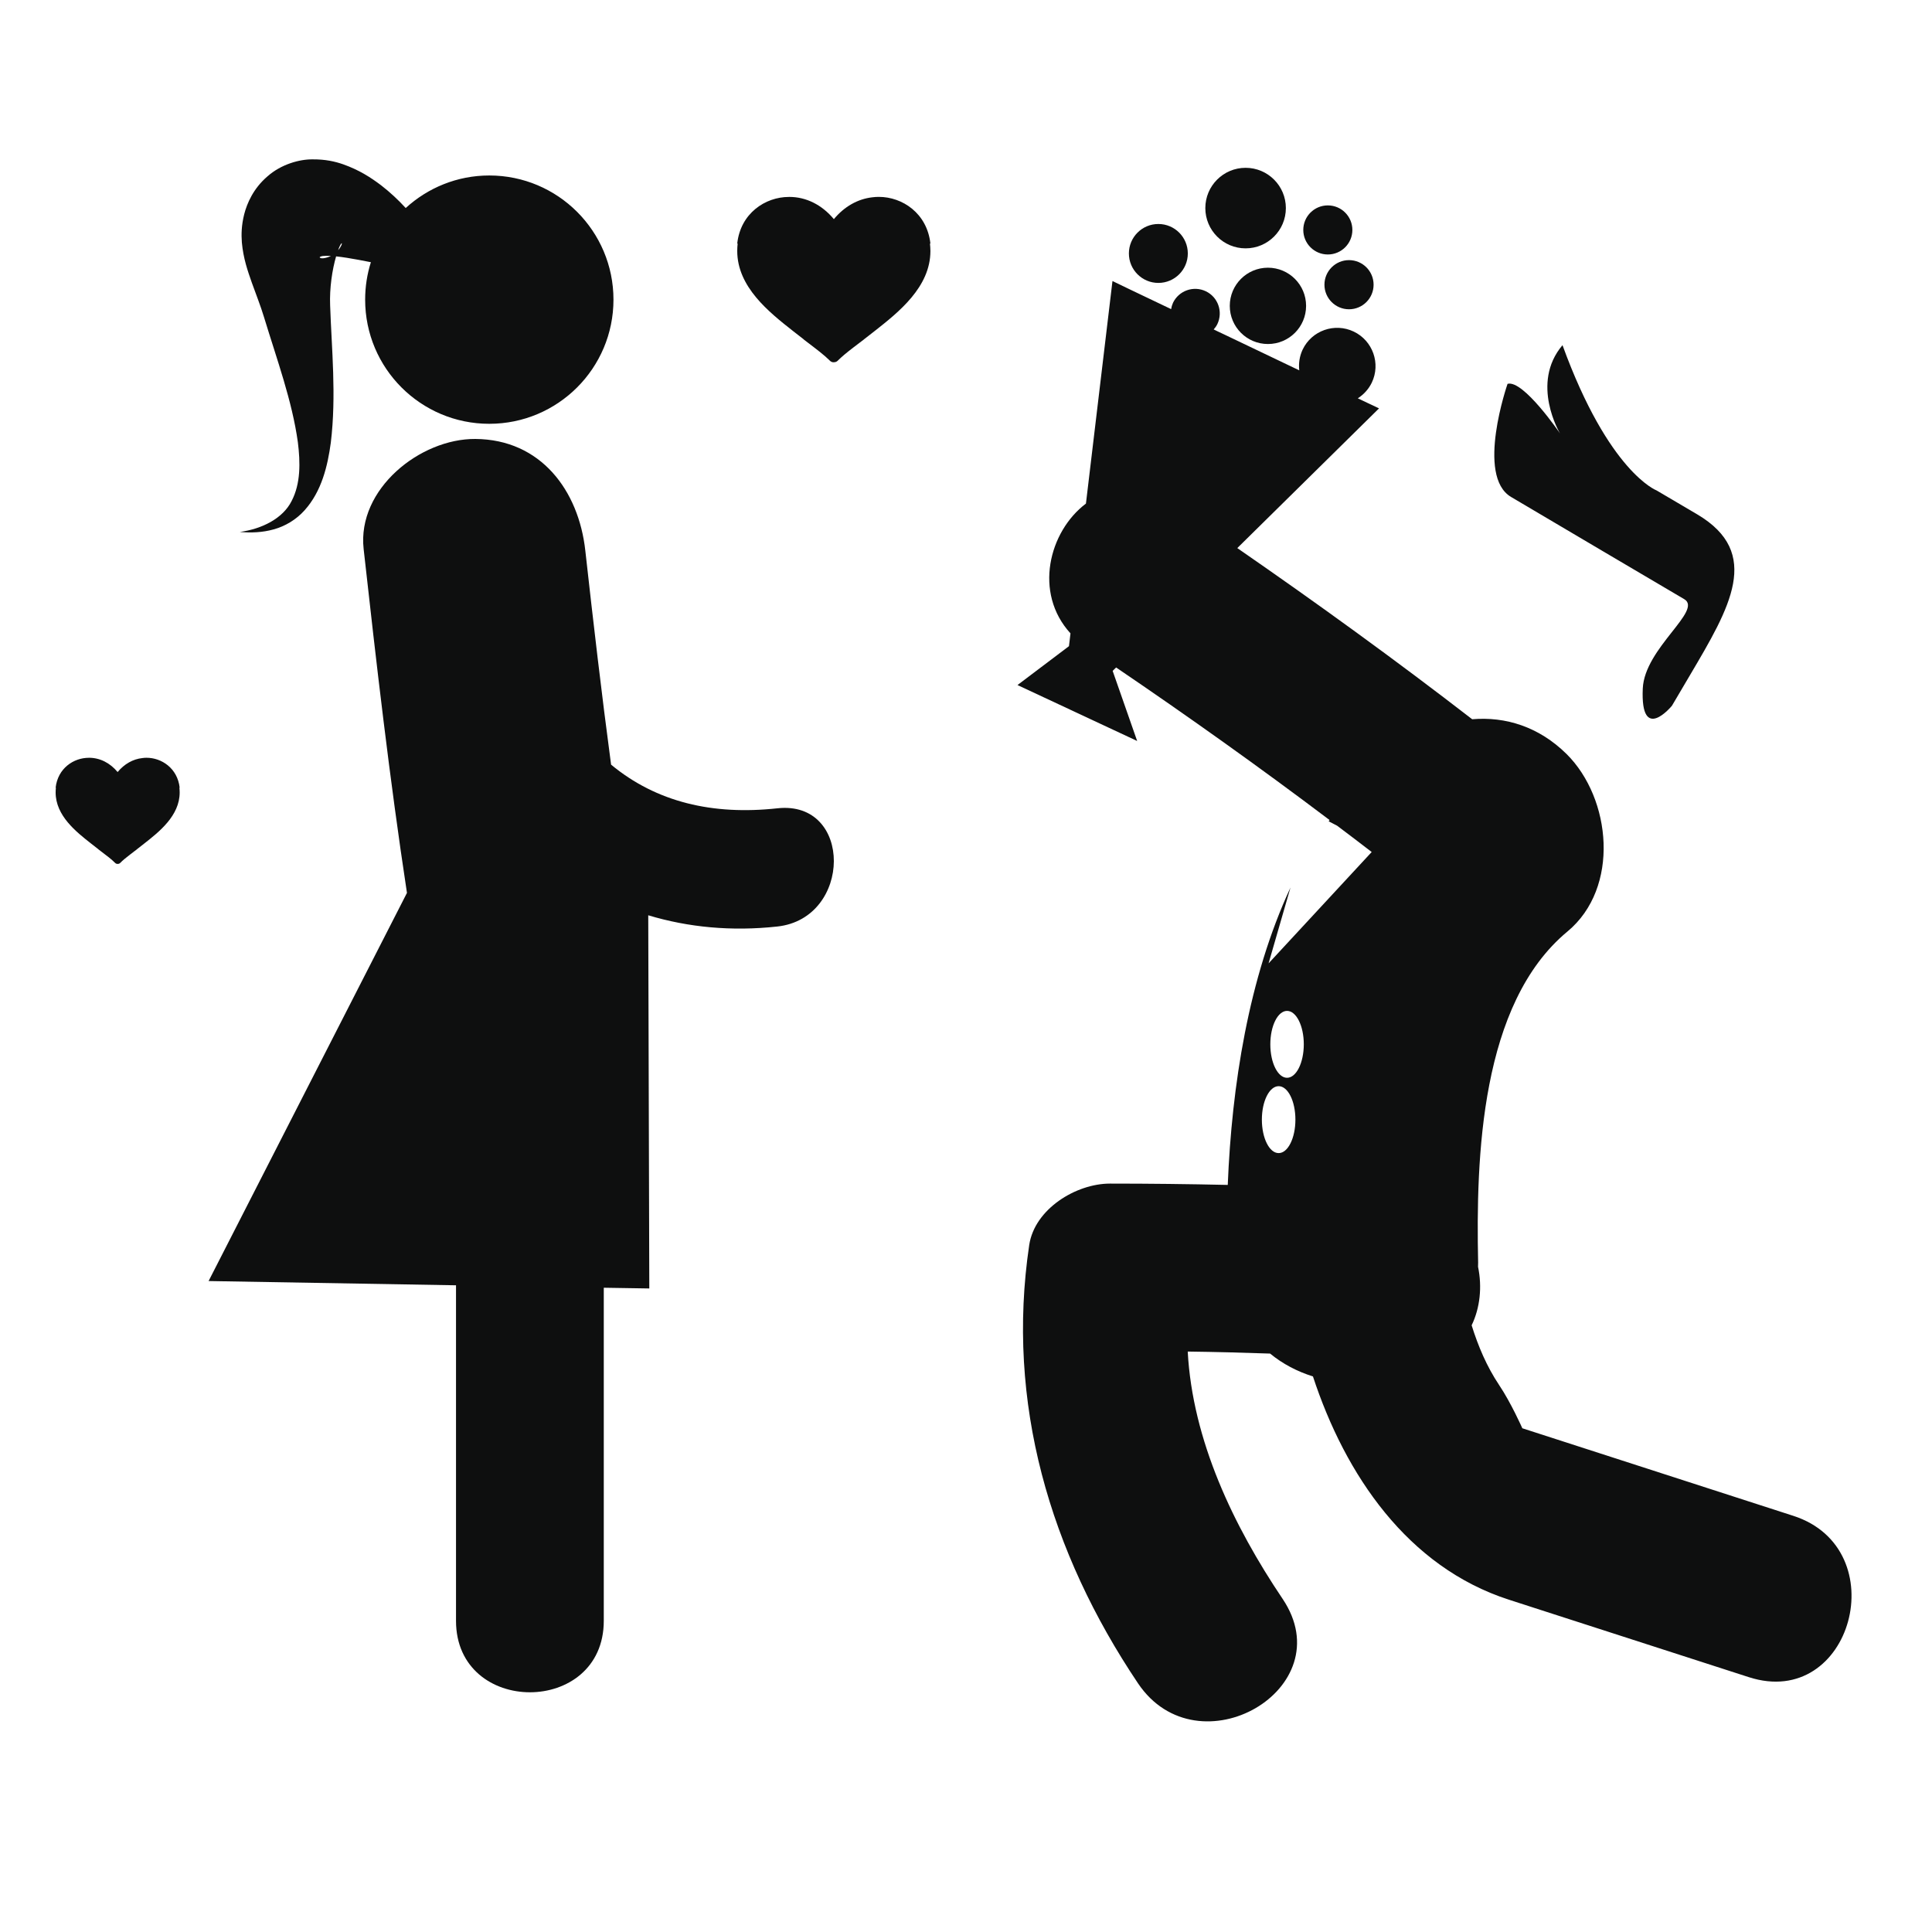
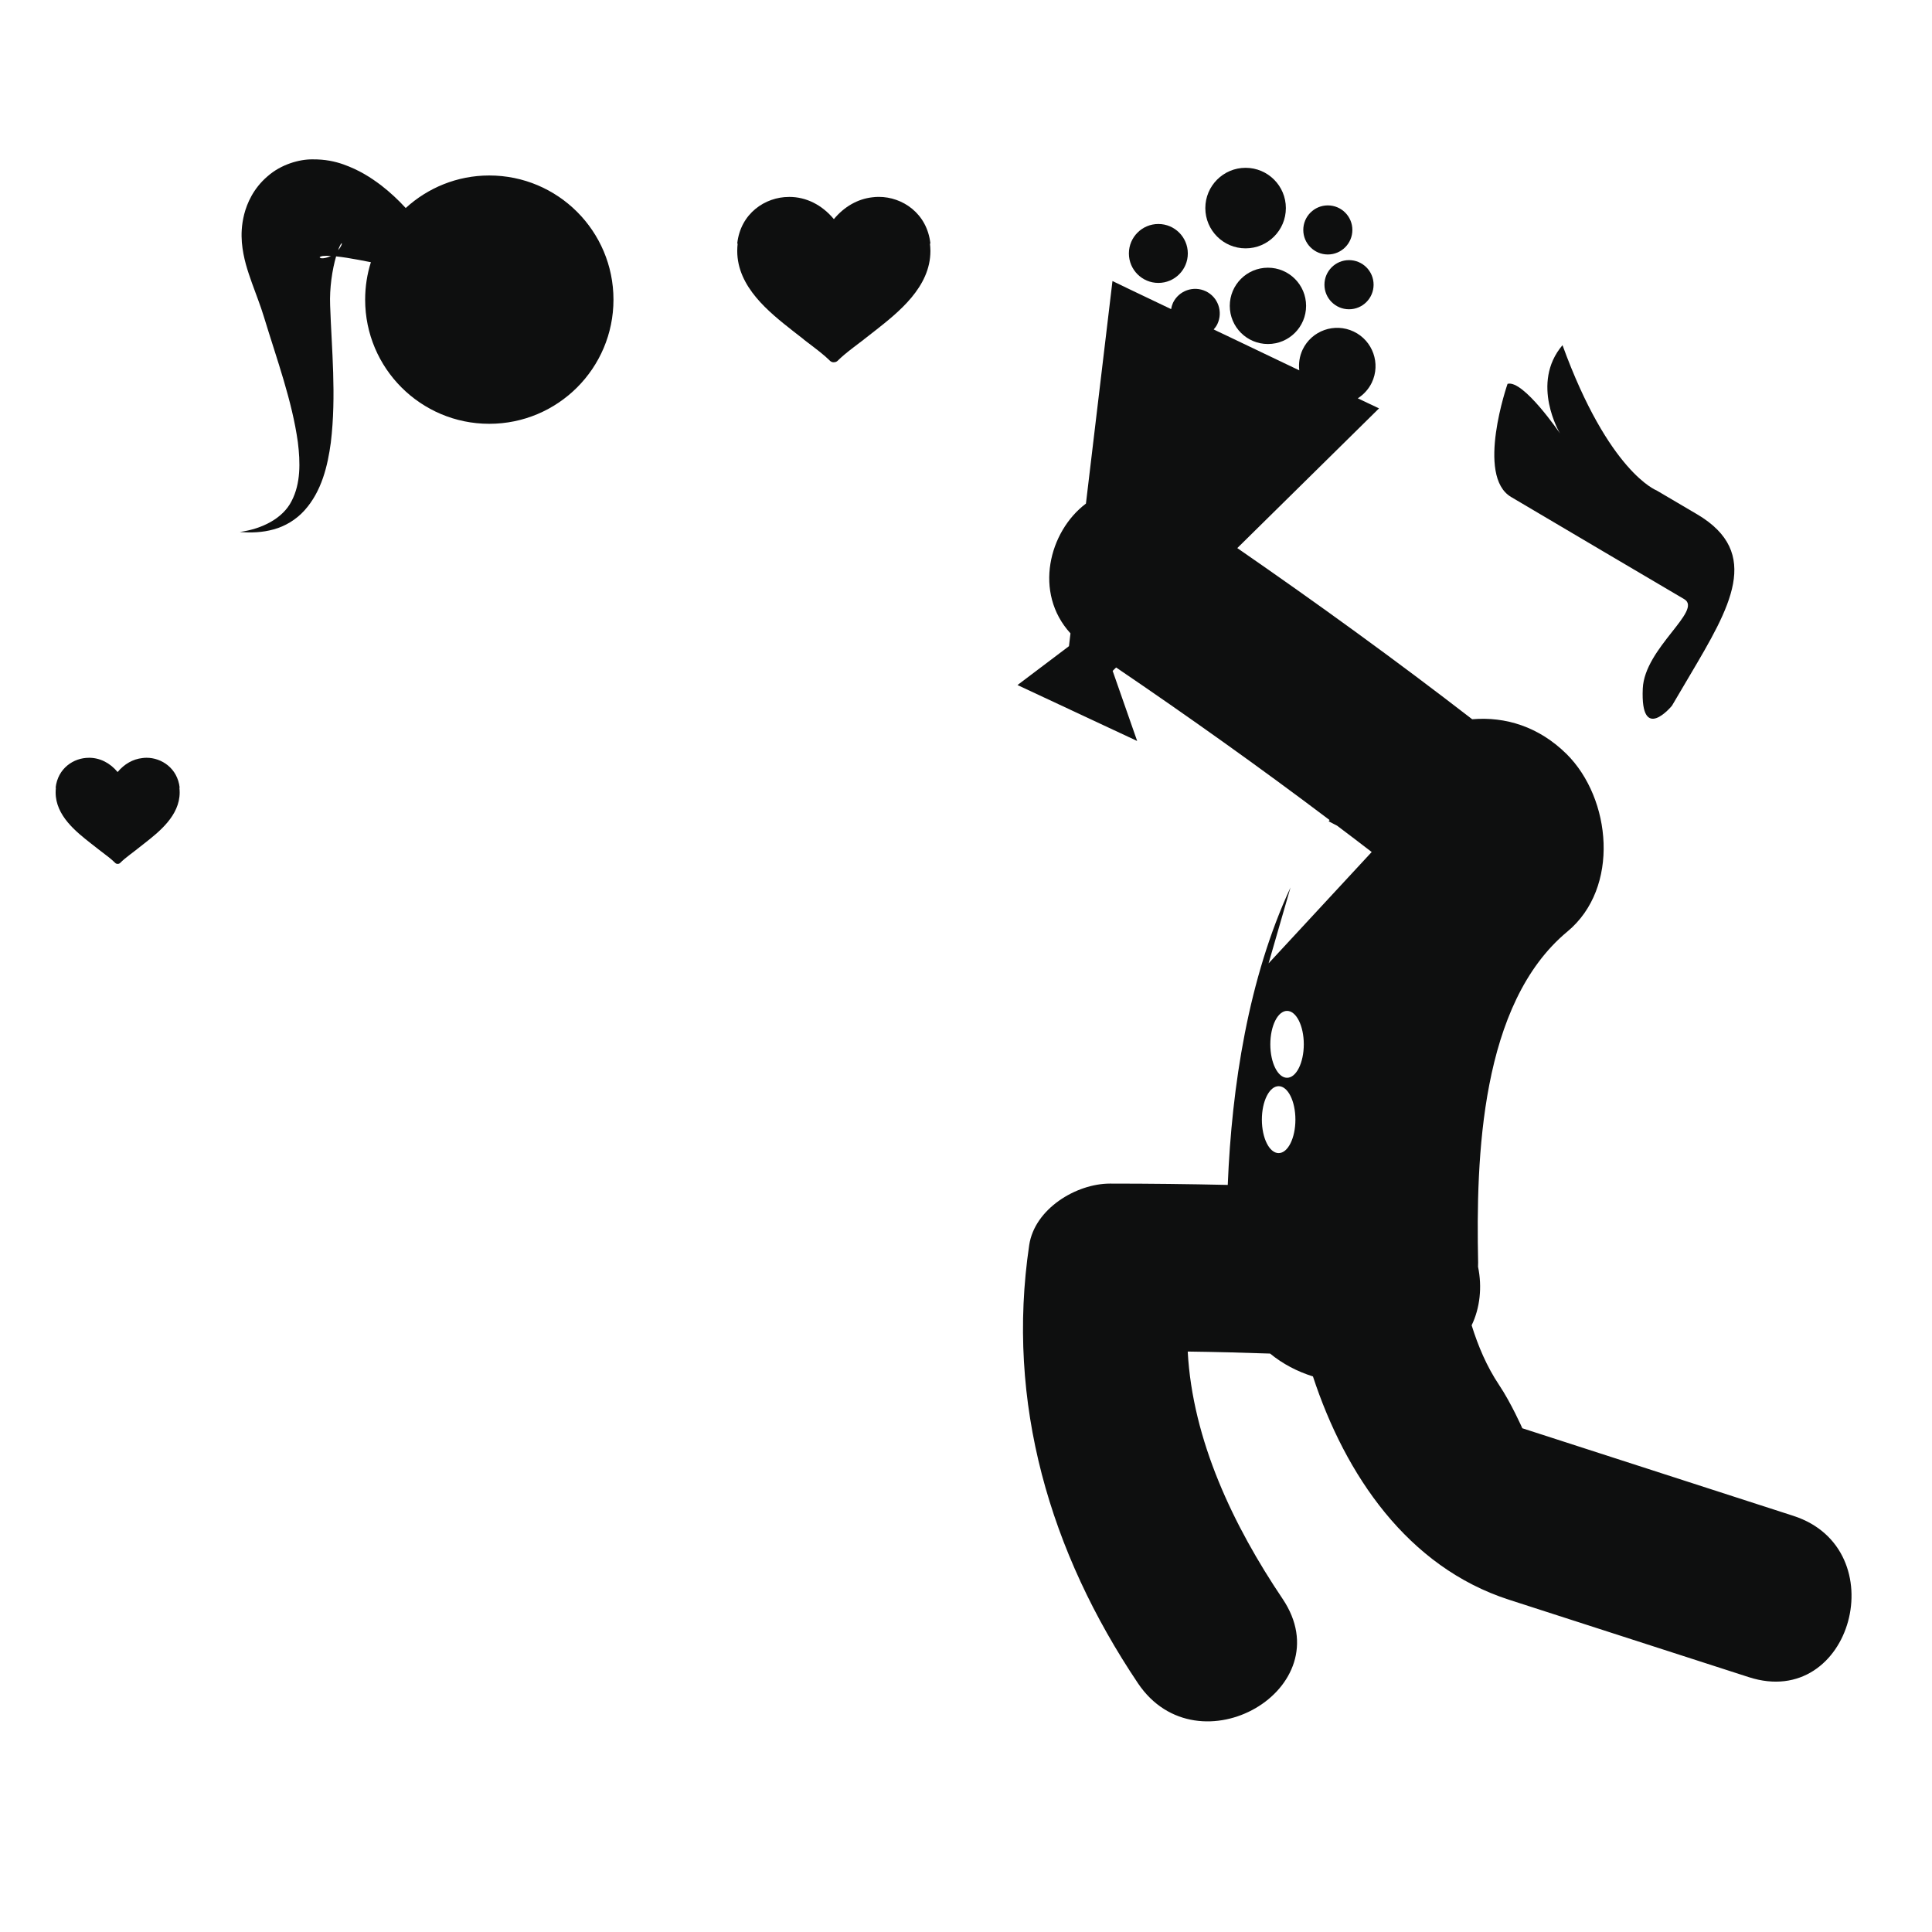
<svg xmlns="http://www.w3.org/2000/svg" version="1.1" id="Capa_1" x="0px" y="0px" width="64px" height="64px" viewBox="0 0 64 64" enable-background="new 0 0 64 64" xml:space="preserve">
  <g>
    <path fill="#0E0F0F" d="M59.406,50.214c-2.127-0.688-4.254-1.374-6.383-2.063c-0.865-0.277-2.594-0.838-2.594-0.838   s-0.371-0.84-0.771-1.436c-0.41-0.615-0.691-1.281-0.908-1.975c0.277-0.571,0.352-1.271,0.212-1.938   c0-0.048,0.004-0.091,0.003-0.139c-0.074-3.49,0.077-8.577,2.957-10.966c1.746-1.447,1.46-4.408-0.029-5.883   c-0.918-0.905-2.025-1.244-3.125-1.15c-2.541-1.964-5.141-3.846-7.781-5.67l4.695-4.628l-0.391-0.185l-0.312-0.148   c0.192-0.124,0.355-0.297,0.463-0.519c0.303-0.632,0.033-1.391-0.598-1.692c-0.633-0.302-1.392-0.035-1.693,0.598   c-0.104,0.222-0.137,0.458-0.111,0.686l-2.479-1.185l-0.221-0.104l-0.135-0.066c0.047-0.054,0.091-0.112,0.123-0.18   c0.191-0.406,0.021-0.892-0.385-1.085s-0.891-0.022-1.086,0.383c-0.03,0.068-0.051,0.139-0.062,0.209l-1.309-0.625l-0.152-0.073   L36.852,9.31l-0.879,7.372c-1.227,0.924-1.74,2.958-0.512,4.299l-0.05,0.424l-1.705,1.288l3.964,1.853l-0.812-2.322l0.115-0.113   c2.398,1.628,4.76,3.309,7.071,5.054c-0.01,0.014-0.021,0.028-0.03,0.042l0.279,0.145c0.383,0.29,0.768,0.578,1.146,0.872   l-3.416,3.689l0.726-2.512c-1.394,3.003-1.946,6.585-2.078,9.851c-1.299-0.029-2.601-0.044-3.901-0.044   c-1.121,0-2.496,0.836-2.676,2.036c-0.775,5.221,0.682,10.169,3.605,14.52c1.986,2.949,6.792,0.178,4.789-2.8   c-1.629-2.42-2.984-5.248-3.143-8.192c0.909,0.012,1.819,0.035,2.729,0.067c0.419,0.345,0.902,0.595,1.419,0.757   c1.073,3.269,3.139,6.312,6.491,7.396c2.646,0.854,5.297,1.712,7.945,2.565C61.346,56.663,62.795,51.309,59.406,50.214z    M42.357,38.198c-0.308,0-0.556-0.497-0.556-1.109s0.249-1.108,0.556-1.108s0.555,0.496,0.555,1.108S42.664,38.198,42.357,38.198z    M42.635,35.703c-0.306,0-0.554-0.497-0.554-1.107c0-0.613,0.248-1.109,0.554-1.109c0.307,0,0.555,0.496,0.555,1.109   C43.189,35.206,42.941,35.703,42.635,35.703z" />
    <path fill="#0E0F0F" d="M50.057,16.463c1.178,0.695,5.098,3.014,5.732,3.383c0.637,0.369-1.312,1.62-1.37,2.964   c-0.082,1.845,0.966,0.569,0.966,0.569l0.598-1.014c1.322-2.239,2.4-4.049,0.238-5.327l-1.343-0.791c0,0-1.584-0.596-3.118-4.813   c-1.078,1.268-0.083,2.924-0.083,2.924s-1.216-1.786-1.737-1.643C49.939,12.716,48.878,15.768,50.057,16.463z" />
-     <path fill="#0E0F0F" d="M25.752,26.776c-2.139,0.234-4.005-0.201-5.509-1.446c-0.316-2.36-0.59-4.724-0.854-7.092   c-0.22-1.986-1.47-3.683-3.645-3.697c-1.82-0.012-3.919,1.652-3.698,3.646c0.423,3.803,0.859,7.606,1.435,11.391L6.91,42.436   l8.196,0.141c0,3.703,0,7.41,0,11.115c0,3.156,4.895,3.156,4.895,0c0-3.678,0-7.355,0-11.034l1.508,0.024L21.474,30.32   c1.325,0.399,2.756,0.538,4.277,0.372C28.233,30.42,28.259,26.502,25.752,26.776z" />
-     <path fill="#0E0F0F" d="M4.855,25.102c-0.046,0-0.094,0.003-0.14,0.01c-0.311,0.034-0.596,0.195-0.819,0.463   c-0.252-0.304-0.586-0.473-0.948-0.473l-0.007,0.001H2.94c-0.499,0-1.026,0.346-1.097,0.992h0.009   c-0.006,0.05-0.009,0.102-0.009,0.157c0,0.769,0.681,1.305,1.178,1.695c0.09,0.072,0.168,0.131,0.238,0.186l-0.001,0.001   l0.005,0.004c0.31,0.235,0.425,0.322,0.552,0.448c0.021,0.022,0.049,0.032,0.078,0.032H3.9h0.003c0.029,0,0.057-0.011,0.078-0.032   c0.091-0.091,0.177-0.162,0.333-0.282c0.007-0.006,0.013-0.01,0.021-0.015c0.033-0.027,0.069-0.053,0.107-0.083   c0.027-0.022,0.058-0.043,0.09-0.068l0.004-0.004v-0.001c0.07-0.054,0.148-0.114,0.236-0.185c0.499-0.391,1.18-0.927,1.18-1.696   c0-0.056-0.004-0.107-0.009-0.159c0,0,0.006,0,0.009,0.001C5.88,25.449,5.353,25.102,4.855,25.102z" />
+     <path fill="#0E0F0F" d="M4.855,25.102c-0.046,0-0.094,0.003-0.14,0.01c-0.311,0.034-0.596,0.195-0.819,0.463   c-0.252-0.304-0.586-0.473-0.948-0.473l-0.007,0.001H2.94c-0.499,0-1.026,0.346-1.097,0.992h0.009   c-0.006,0.05-0.009,0.102-0.009,0.157c0,0.769,0.681,1.305,1.178,1.695c0.09,0.072,0.168,0.131,0.238,0.186l0.005,0.004c0.31,0.235,0.425,0.322,0.552,0.448c0.021,0.022,0.049,0.032,0.078,0.032H3.9h0.003c0.029,0,0.057-0.011,0.078-0.032   c0.091-0.091,0.177-0.162,0.333-0.282c0.007-0.006,0.013-0.01,0.021-0.015c0.033-0.027,0.069-0.053,0.107-0.083   c0.027-0.022,0.058-0.043,0.09-0.068l0.004-0.004v-0.001c0.07-0.054,0.148-0.114,0.236-0.185c0.499-0.391,1.18-0.927,1.18-1.696   c0-0.056-0.004-0.107-0.009-0.159c0,0,0.006,0,0.009,0.001C5.88,25.449,5.353,25.102,4.855,25.102z" />
    <path fill="#0E0F0F" d="M29.114,6.522c-0.072,0-0.146,0.004-0.218,0.014c-0.483,0.055-0.928,0.307-1.273,0.723   c-0.396-0.474-0.915-0.736-1.479-0.736l-0.012,0.001h-0.001c-0.778,0-1.601,0.541-1.709,1.545h0.014   c-0.009,0.08-0.014,0.161-0.014,0.245c0,1.196,1.061,2.031,1.835,2.642c0.139,0.11,0.261,0.203,0.37,0.288c0,0-0.002,0-0.002,0.001   l0.007,0.007c0.482,0.366,0.661,0.502,0.861,0.698c0.031,0.033,0.076,0.051,0.121,0.051l0.008-0.002h0.006   c0.045,0,0.09-0.016,0.122-0.05c0.144-0.141,0.277-0.252,0.521-0.44c0.01-0.007,0.02-0.015,0.031-0.023   c0.052-0.041,0.107-0.083,0.167-0.128c0.044-0.034,0.09-0.068,0.142-0.107l0.006-0.007c0.108-0.083,0.23-0.176,0.367-0.286   c0.776-0.611,1.837-1.446,1.837-2.642c0-0.085-0.007-0.167-0.015-0.248c0,0,0.01,0,0.015,0.002   C30.711,7.063,29.891,6.522,29.114,6.522z" />
    <path fill="#0E0F0F" d="M7.944,17.622c0.367,0.031,0.748,0.02,1.123-0.086c0.375-0.102,0.743-0.32,1.021-0.63   c0.569-0.632,0.767-1.476,0.871-2.246c0.188-1.569,0.026-3.101-0.023-4.545c-0.023-0.568,0.069-1.182,0.198-1.622   c0.113,0.012,0.232,0.027,0.355,0.047c0.251,0.039,0.521,0.092,0.797,0.146c-0.124,0.392-0.19,0.808-0.19,1.24   c0,2.272,1.841,4.113,4.112,4.113c2.272,0,4.114-1.841,4.114-4.113c0-2.271-1.842-4.113-4.114-4.113   c-1.066,0-2.037,0.41-2.768,1.078c-0.245-0.267-0.51-0.516-0.813-0.751c-0.346-0.261-0.726-0.508-1.259-0.697   c-0.27-0.094-0.592-0.168-1.02-0.164c-0.416-0.004-1.03,0.156-1.491,0.566C8.39,6.247,8.183,6.736,8.09,7.095   c-0.093,0.37-0.098,0.67-0.078,0.938c0.048,0.53,0.194,0.944,0.333,1.339c0.14,0.392,0.286,0.755,0.396,1.119   c0.438,1.439,0.936,2.789,1.126,4.158c0.084,0.675,0.094,1.368-0.205,1.944C9.371,17.178,8.672,17.523,7.944,17.622z M11.23,8.208   c0.041-0.099,0.083-0.165,0.094-0.146c0.008,0.008-0.017,0.106-0.123,0.226C11.211,8.262,11.22,8.232,11.23,8.208z M10.69,8.481   c0.072-0.009,0.167-0.008,0.272-0.003c-0.153,0.078-0.303,0.091-0.342,0.069C10.557,8.523,10.603,8.495,10.69,8.481z" />
    <circle fill="#0E0F0F" cx="38.372" cy="8.396" r="0.976" />
    <circle fill="#0E0F0F" cx="42.002" cy="10.132" r="1.264" />
    <circle fill="#0E0F0F" cx="44.688" cy="9.431" r="0.814" />
    <circle fill="#0E0F0F" cx="43.986" cy="7.617" r="0.813" />
    <circle fill="#0E0F0F" cx="41.262" cy="6.893" r="1.334" />
  </g>
</svg>